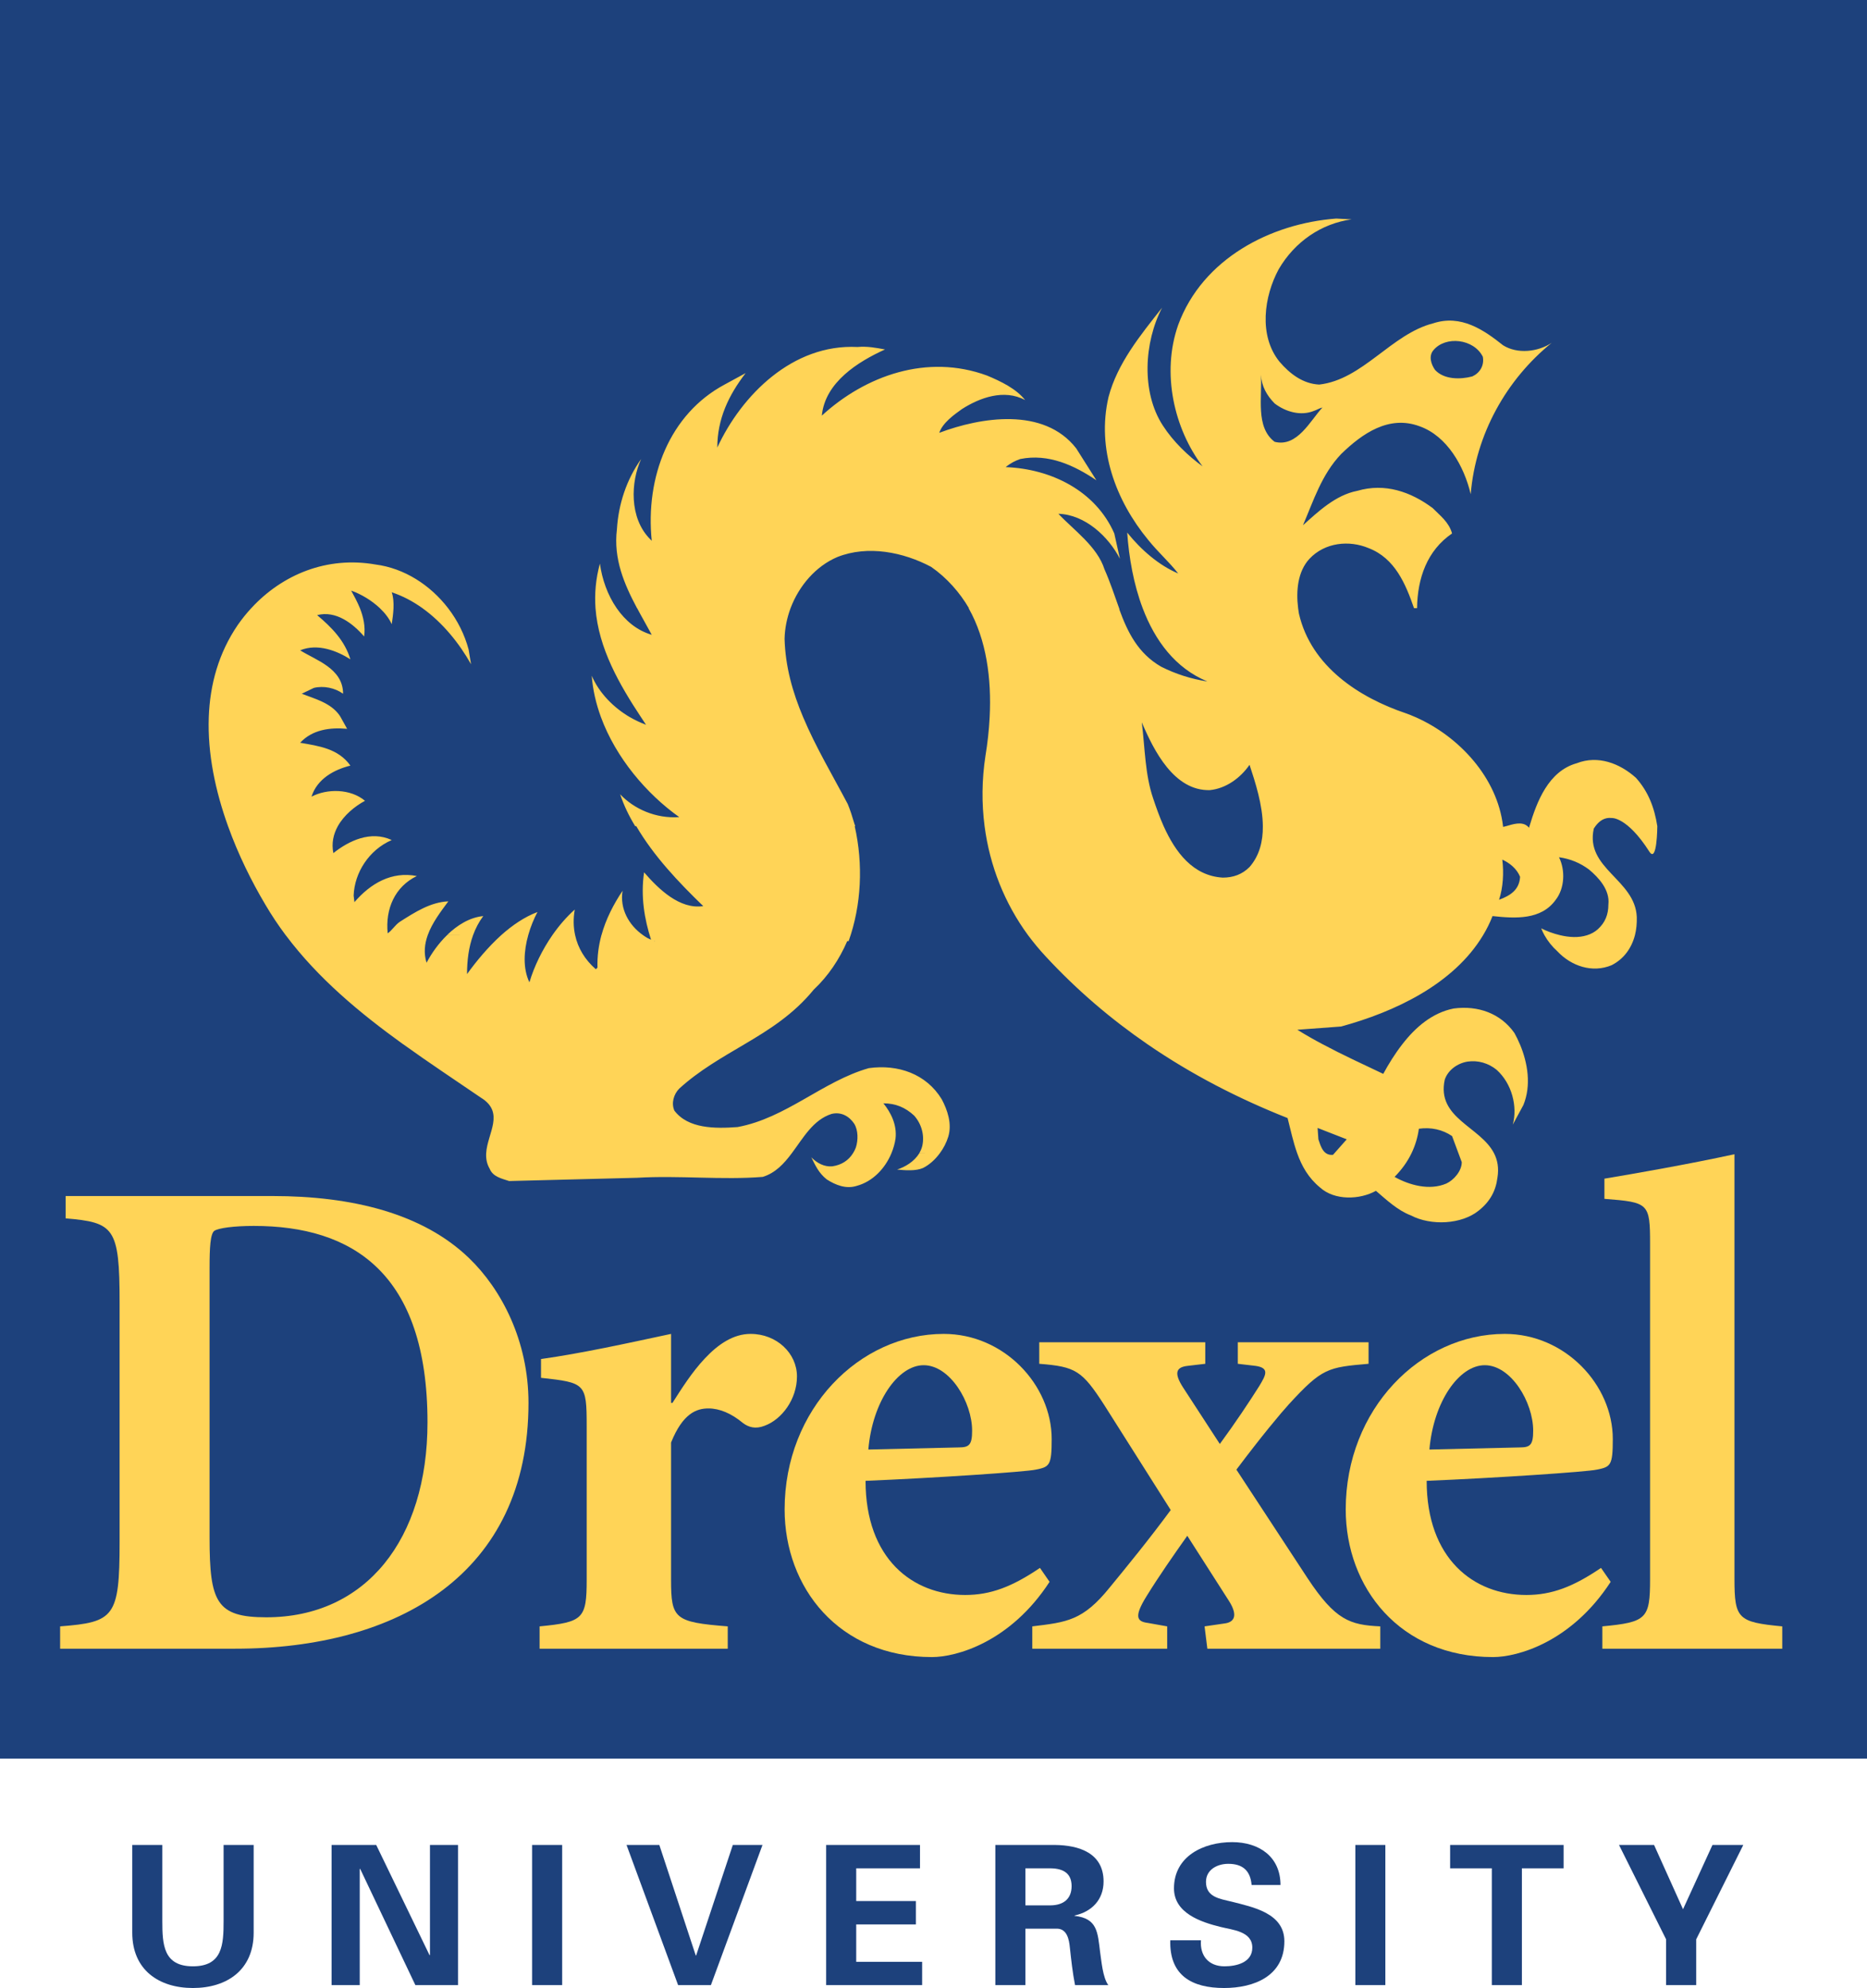
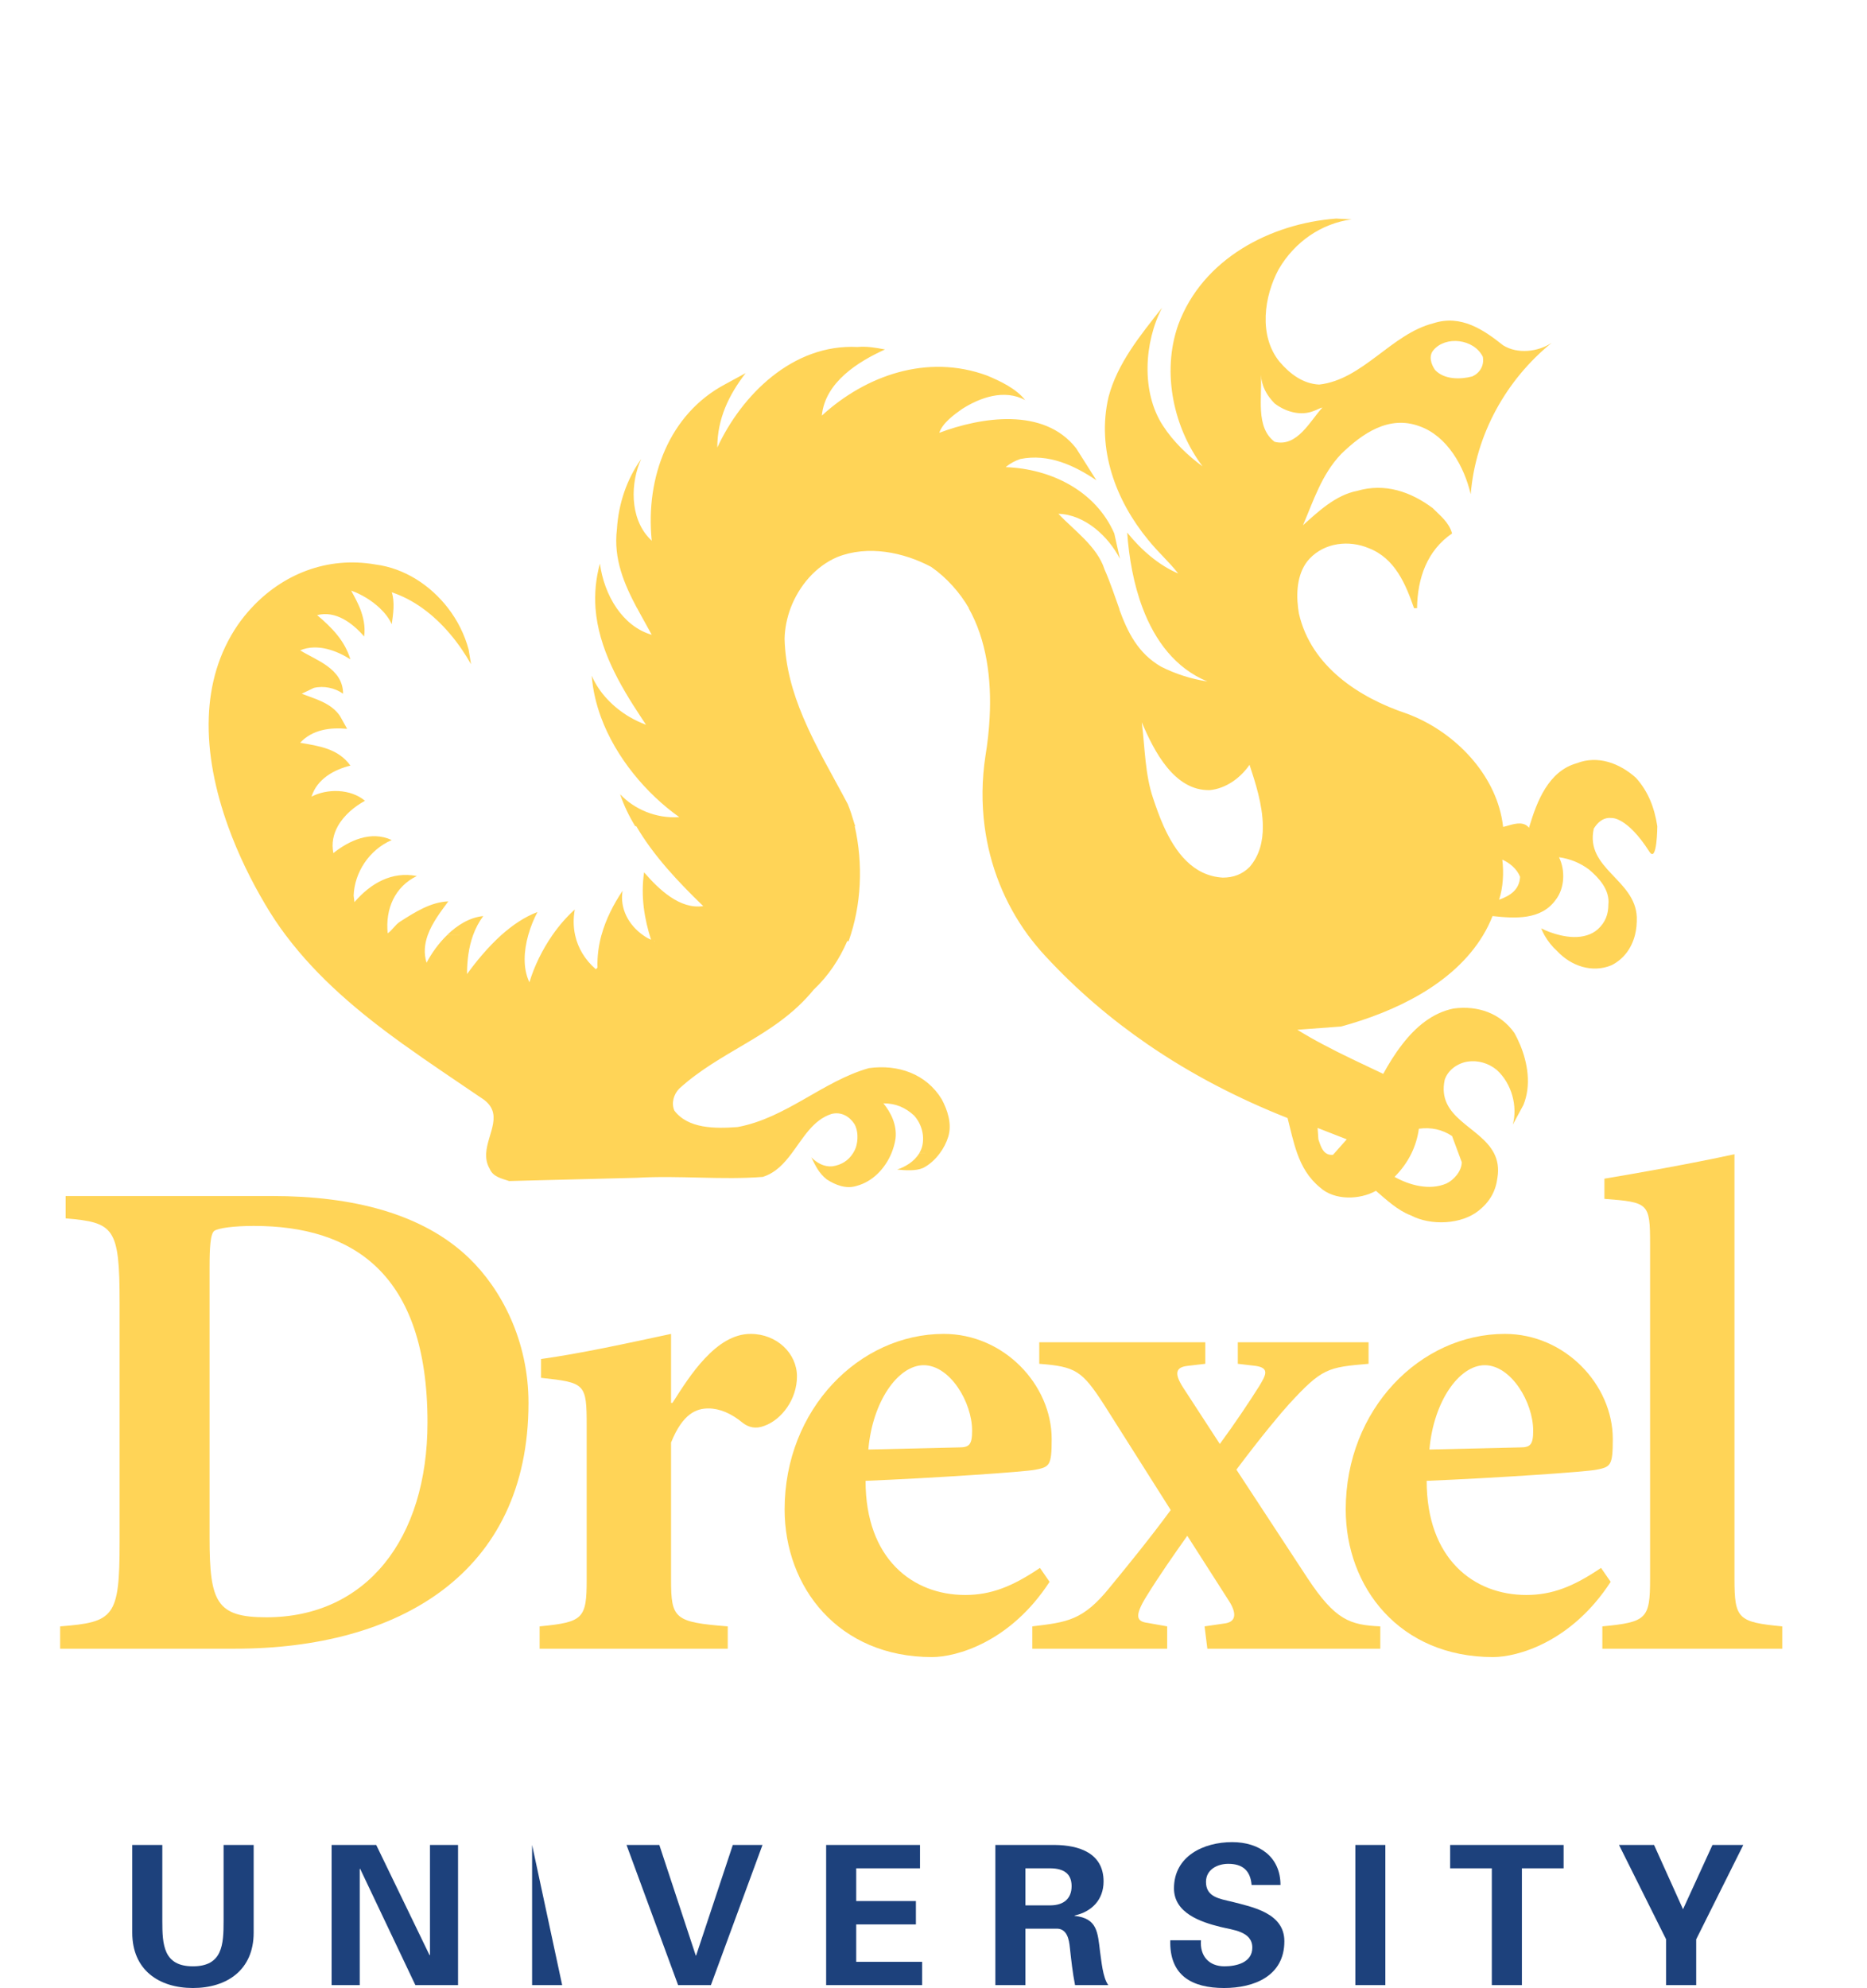
<svg xmlns="http://www.w3.org/2000/svg" xmlns:xlink="http://www.w3.org/1999/xlink" width="776.02pt" height="826pt" viewBox="0 0 776.02 826" version="1.1">
  <defs>
    <g>
      <symbol overflow="visible" id="glyph0-0">
        <path style="stroke:none;" d="M 0 0 L 5.781 0 L 5.781 -8.188 L -0.141 -8.188 L -0.141 0 Z M 2.922 -4.703 L 1.156 -7.344 L 4.469 -7.344 L 2.828 -4.844 Z M 3.266 -3.984 L 5.188 -6.875 L 4.938 -6.969 L 4.938 -1.203 L 5.188 -1.312 L 3.328 -4.094 Z M 1 -0.594 L 2.828 -3.328 L 4.469 -0.844 L 1.156 -0.844 Z M 0.453 -6.875 L 2.312 -4.094 L 0.453 -1.312 L 0.703 -1.203 L 0.703 -6.969 Z M 0.453 -6.875 " />
      </symbol>
      <symbol overflow="visible" id="glyph0-1">
        <path style="stroke:none;" d="" />
      </symbol>
    </g>
    <clipPath id="clip1">
-       <path d="M 0 0 L 776.02 0 L 776.02 731 L 0 731 Z M 0 0 " />
-     </clipPath>
+       </clipPath>
  </defs>
  <g id="surface1">
    <g clip-path="url(#clip1)" clip-rule="nonzero">
      <path style=" stroke:none;fill-rule:nonzero;fill:rgb(11.4%,25.499%,48.599%);fill-opacity:1;" d="M 0 730.68 L 776.016 730.68 L 776.016 0 L 0 0 Z M 0 730.68 " />
    </g>
    <path style=" stroke:none;fill-rule:nonzero;fill:rgb(11.4%,25.499%,48.599%);fill-opacity:1;" d="M 92.938 766.562 L 92.938 798.184 C 92.938 808.008 92.461 816.984 80.184 816.984 C 67.945 816.984 67.469 808.008 67.469 798.184 L 67.469 766.562 L 54.973 766.562 L 54.973 803.023 C 54.973 818.523 66.094 826 80.184 826 C 94.297 826 105.434 818.523 105.434 803.023 L 105.434 766.562 " />
    <path style=" stroke:none;fill-rule:nonzero;fill:rgb(11.4%,25.499%,48.599%);fill-opacity:1;" d="M 190.387 824.793 L 190.387 766.562 L 178.715 766.562 L 178.715 812.223 L 178.547 812.367 L 156.375 766.562 L 137.832 766.562 L 137.832 824.793 L 149.523 824.793 L 149.523 776.602 L 149.668 776.418 L 172.648 824.793 " />
-     <path style=" stroke:none;fill-rule:nonzero;fill:rgb(11.4%,25.499%,48.599%);fill-opacity:1;" d="M 221.168 824.793 L 233.664 824.793 L 233.664 766.562 L 221.168 766.562 Z M 221.168 824.793 " />
+     <path style=" stroke:none;fill-rule:nonzero;fill:rgb(11.4%,25.499%,48.599%);fill-opacity:1;" d="M 221.168 824.793 L 233.664 824.793 L 221.168 766.562 Z M 221.168 824.793 " />
    <path style=" stroke:none;fill-rule:nonzero;fill:rgb(11.4%,25.499%,48.599%);fill-opacity:1;" d="M 281.855 824.793 L 295.488 824.793 L 316.93 766.562 L 304.598 766.562 L 289.352 812.48 L 289.188 812.48 L 274.051 766.562 L 260.418 766.562 " />
    <path style=" stroke:none;fill-rule:nonzero;fill:rgb(11.4%,25.499%,48.599%);fill-opacity:1;" d="M 343.387 824.793 L 383.281 824.793 L 383.281 815.117 L 355.887 815.117 L 355.887 799.578 L 380.695 799.578 L 380.695 789.867 L 355.887 789.867 L 355.887 776.27 L 382.398 776.27 L 382.398 766.562 L 343.387 766.562 " />
    <path style=" stroke:none;fill-rule:evenodd;fill:rgb(11.4%,25.499%,48.599%);fill-opacity:1;" d="M 426.215 801.34 L 439.461 801.34 C 443.547 801.484 444.371 805.918 444.684 809.145 C 445.254 814.383 445.82 819.625 446.844 824.793 L 460.66 824.793 C 458.316 821.566 457.82 814.715 457.254 811.012 C 456.227 802.949 456.227 797.051 446.625 796.023 L 446.625 795.879 C 453.789 794.336 458.699 789.316 458.699 781.73 C 458.699 769.895 448.477 766.668 438.488 766.562 L 413.715 766.562 L 413.715 824.793 L 426.215 824.793 Z M 426.215 776.27 L 436.691 776.27 C 442.172 776.344 445.414 778.504 445.414 783.672 C 445.414 788.84 442.172 791.59 436.691 791.66 L 426.215 791.66 " />
    <path style=" stroke:none;fill-rule:nonzero;fill:rgb(11.4%,25.499%,48.599%);fill-opacity:1;" d="M 532.234 783.195 C 532.234 771.504 523.438 765.387 512.148 765.387 C 500.203 765.387 487.965 771.25 487.965 784.59 C 487.965 794.887 499.105 798.59 507.238 800.605 C 512.242 801.887 520.523 802.363 520.523 809.215 C 520.523 815.445 513.91 816.984 508.945 816.984 C 502.402 816.984 498.684 812.625 499.18 806.172 L 486.426 806.172 C 486.02 820.832 495.461 826 508.777 826 C 521.277 826 533.848 821.02 533.848 806.578 C 533.848 794.887 520.801 792.395 511.93 790.121 C 506.91 788.914 501.266 788.219 501.266 781.914 C 501.266 776.82 505.957 774.402 510.539 774.402 C 516.586 774.402 519.734 777.297 520.23 783.195 " />
    <path style=" stroke:none;fill-rule:nonzero;fill:rgb(11.4%,25.499%,48.599%);fill-opacity:1;" d="M 563.348 824.793 L 575.824 824.793 L 575.824 766.562 L 563.348 766.562 Z M 563.348 824.793 " />
    <path style=" stroke:none;fill-rule:nonzero;fill:rgb(11.4%,25.499%,48.599%);fill-opacity:1;" d="M 602.746 776.27 L 620.078 776.27 L 620.078 824.793 L 632.578 824.793 L 632.578 776.27 L 649.91 776.27 L 649.91 766.562 L 602.746 766.562 " />
    <path style=" stroke:none;fill-rule:nonzero;fill:rgb(11.4%,25.499%,48.599%);fill-opacity:1;" d="M 692.512 824.793 L 705.027 824.793 L 705.027 805.773 L 724.598 766.562 L 711.789 766.562 L 699.551 793.273 L 687.512 766.562 L 672.941 766.562 L 692.512 805.773 " />
    <path style=" stroke:none;fill-rule:nonzero;fill:rgb(100%,83.099%,34.099%);fill-opacity:1;" d="M 623.082 373.844 C 624.77 368.746 625.102 362.629 624.438 357.168 C 627.445 358.523 630.484 360.941 631.824 364.312 C 631.512 369.738 627.773 372.117 623.082 373.844 Z M 554.059 479.828 C 552.848 479.938 551.934 479.68 551.18 479.168 C 549.422 477.996 548.727 475.539 547.992 473.379 L 547.66 468.652 L 559.773 473.379 M 607.582 482.867 C 607.582 486.605 604.211 490.344 601.203 491.738 C 594.137 494.777 585.723 492.398 579.656 488.988 C 582.621 485.984 584.969 482.723 586.676 479.203 C 588.23 475.977 589.277 472.535 589.754 468.98 C 594.828 468.281 599.52 469.309 603.551 472.02 M 529.797 183.566 C 521.715 177.484 524.723 164.914 524.082 155.715 C 524.43 160.48 526.426 164.184 529.797 167.625 C 534.176 170.996 540.57 173.051 546.27 170.668 C 547.312 170.34 548.32 169.641 549.68 169.312 C 544.621 174.734 539.215 185.949 529.797 183.566 Z M 519.371 360.246 C 516.328 363.289 512.629 364.645 508.246 364.645 C 495.844 363.91 488.551 354.09 483.676 343.277 C 481.953 339.43 480.543 335.434 479.297 331.695 C 475.926 321.84 475.926 310.992 474.586 300.105 C 479.625 311.98 488.055 328.656 502.859 328.289 C 509.621 327.629 515.633 323.195 519.371 317.77 C 521.754 324.992 524.828 334.41 524.902 343.277 C 524.961 349.508 523.531 355.48 519.371 360.246 Z M 271.926 391.031 L 272.184 391.031 C 272.184 391.066 272.219 391.102 272.238 391.176 Z M 595.781 145.527 C 600.84 139.406 612.641 140.762 616.34 148.238 C 617.02 151.977 614.984 155.055 611.941 156.41 C 606.922 157.73 600.18 157.73 596.477 153.699 C 594.789 151.316 593.766 147.91 595.781 145.527 Z M 685.57 353.871 C 688.789 358.852 688.863 343.277 688.863 343.277 C 687.656 335.512 685.09 328.875 679.996 323.195 C 673.238 317.109 664.148 313.703 655.406 317.109 C 643.535 320.41 638.77 333.199 635.727 343.277 C 635.652 343.5 635.602 343.719 635.527 343.938 C 635.344 343.68 635.141 343.461 634.902 343.277 C 632.504 341.188 628.766 342.473 625.98 343.277 C 625.539 343.387 625.137 343.5 624.77 343.57 C 624.75 343.5 624.75 343.387 624.734 343.277 C 622.387 323.156 606.52 305.973 588.379 297.98 C 587.059 297.395 585.703 296.844 584.367 296.371 C 565.16 289.918 544.949 277.02 539.895 254.922 C 539.785 254.188 539.676 253.453 539.562 252.684 C 538.648 245.391 539.418 237.402 544.289 232.164 C 550.703 225.344 560.785 224.355 568.844 227.73 C 579.855 231.941 584.293 242.754 587.734 252.684 L 589 252.684 C 589.164 240.227 593.18 228.719 603.551 221.645 C 602.23 216.879 598.492 214.168 595.473 211.09 C 586.379 204.309 575.625 200.57 564.152 203.945 C 555.066 205.668 547.66 212.812 541.582 218.234 C 545.961 208.047 549.332 197.164 557.43 188.66 C 566.172 180.16 577.273 172.355 590.062 177.117 C 601.535 181.188 608.594 193.793 611.301 205.336 C 613.336 180.523 626.09 157.73 644.961 142.449 C 639.227 146.223 630.797 147.215 624.77 143.477 C 616.672 137.023 607.25 130.574 595.781 134.312 C 578.301 138.746 566.5 157.73 548.32 159.785 C 541.582 159.453 536.191 155.387 531.797 150.254 C 523.055 139.406 525.418 123.102 531.48 111.883 C 538.211 100.34 549.312 92.863 561.789 91.145 L 555.395 90.812 C 528.113 92.863 499.84 107.488 489.723 134.973 C 482.648 155.055 488.035 178.145 499.84 193.758 C 493.789 189.359 487.707 183.566 483.328 176.789 C 474.258 162.859 475.578 142.117 483.016 127.863 C 473.891 139.406 464.473 150.949 460.77 164.914 C 455.715 186.609 463.812 208.047 477.266 224.355 C 481.66 229.781 485.691 233.152 489.723 238.281 C 481.66 234.875 474.258 228.426 468.52 221.277 C 469.254 231.688 471.18 242.719 474.953 252.684 C 480.047 266.137 488.516 277.645 501.852 283.141 C 495.109 282.113 488.715 280.062 482.648 277.02 C 472.957 271.449 468.668 262.578 465.242 253.199 L 465.336 253.199 C 463.391 247.812 461.395 241.727 459.086 236.559 C 456.082 227.066 446.297 220.254 439.918 213.473 C 451.023 213.801 460.77 222.965 465.496 232.164 L 463.152 221.645 C 455.402 203.945 436.879 194.781 418.004 194.086 C 420.035 192.398 422.07 191.41 424.066 190.715 C 435.852 188.332 446.625 193.426 455.715 199.547 L 447.32 186.281 C 433.836 168.98 407.559 173.379 390.406 179.828 C 391.766 175.762 396.453 172.355 399.824 169.973 C 407.227 165.242 417.344 161.508 426.102 166.234 C 422.402 161.508 415.984 158.426 410.27 156.047 C 385.352 146.883 359.77 156.047 341.594 172.684 C 342.949 158.758 356.73 150.254 367.852 145.199 C 364.133 144.5 360.449 143.805 356.398 144.172 C 329.461 142.816 308.242 164.184 298.148 185.949 C 298.148 174.074 302.855 164.184 309.93 155.02 L 301.172 159.785 C 278.305 172.023 268.188 198.191 270.898 224.688 L 270.203 223.988 C 261.465 215.195 262.141 200.207 266.504 190.715 C 260.438 199.215 257.066 209.406 256.422 219.922 C 254.922 232.234 259.484 242.754 264.777 252.684 L 264.816 252.684 C 266.812 256.461 268.938 260.09 270.898 263.754 C 264.707 261.957 259.867 257.816 256.312 252.684 C 252.504 247.188 250.215 240.52 249.352 234.18 C 247.594 240.59 247.098 246.75 247.52 252.684 C 248.781 269.434 257.488 284.457 266.43 297.98 C 267.125 299.043 267.82 300.105 268.516 301.133 C 266.246 300.289 263.992 299.227 261.812 297.98 C 254.996 293.988 249.02 287.941 245.961 280.758 C 246.383 286.586 247.738 292.375 249.789 297.98 C 255.984 314.805 268.699 329.828 282.332 339.504 C 272.566 340.199 263.496 336.094 257.762 330.012 C 259.32 334.664 261.465 339.102 264.027 343.277 L 264.469 343.277 C 271.742 355.703 281.969 366.477 292.301 376.48 C 282.535 377.945 273.777 369.445 267.711 362.445 C 266.227 372.523 267.895 382.016 270.605 390.445 L 269.195 389.785 C 268.555 389.418 267.914 389.016 267.309 388.574 C 261.297 384.359 257.559 377.508 258.77 370.105 C 255.031 375.711 251.844 381.832 249.992 388.574 L 249.973 388.574 C 248.84 392.824 248.195 397.297 248.344 402.023 L 247.664 402.723 C 243.121 398.762 240.227 393.926 239.055 388.574 C 238.301 385.164 238.246 381.613 238.906 377.91 C 235.535 380.914 232.383 384.543 229.578 388.574 C 225.422 394.586 222.051 401.438 220.051 408.145 C 217.246 402.281 217.742 395.023 219.555 388.574 C 220.547 384.984 221.977 381.613 223.402 378.938 C 218.035 380.953 212.922 384.434 208.305 388.574 C 202.809 393.559 197.973 399.387 194.121 404.734 C 194.121 399.094 194.82 393.598 196.613 388.609 C 197.641 385.754 199.035 383.078 200.867 380.621 C 195.223 381.172 190.055 384.359 185.75 388.574 L 193.008 388.609 L 185.75 388.609 C 182.285 391.98 179.391 396.051 177.301 400.008 C 176.055 396.016 176.496 392.164 177.777 388.574 C 179.648 383.336 183.348 378.57 186.352 374.5 C 178.949 374.832 172.574 378.938 166.18 383.004 C 164.164 384.359 162.824 386.742 161.141 387.77 C 160.113 377.578 164.164 368.383 173.254 363.984 C 162.824 361.934 154.047 367.027 147.324 374.832 L 146.992 372.117 C 147.324 362.59 153.391 353.102 162.824 349.031 C 154.047 344.965 144.961 349.363 138.566 354.457 C 137.723 350.352 138.586 346.578 140.414 343.277 C 142.98 338.695 147.398 335.07 151.703 332.723 C 145.641 327.629 135.891 327.629 129.477 331.004 C 131.84 323.562 138.895 319.785 145.641 318.102 C 140.582 310.992 132.5 309.965 124.766 308.609 C 129.809 303.148 137.211 302.16 144.281 302.82 L 141.59 297.98 L 141.238 297.395 C 137.559 291.938 130.465 290.25 125.426 288.234 L 130.465 285.816 C 134.535 284.824 139.227 285.816 142.598 288.234 C 142.598 277.68 131.16 274.27 124.766 270.203 C 132.172 267.16 140.25 270.531 145.641 273.941 C 143.273 266.137 137.867 260.676 131.82 255.582 C 139.59 253.566 146.629 258.988 151.355 264.449 C 151.941 260.273 151.023 256.312 149.598 252.684 C 148.535 250.086 147.215 247.664 145.969 245.391 C 150.109 246.859 154.473 249.461 157.879 252.684 C 160.004 254.699 161.762 256.973 162.824 259.355 C 163.137 257.34 163.449 254.992 163.559 252.684 C 163.648 250.305 163.484 247.996 162.824 246.09 C 167.371 247.594 171.641 249.863 175.578 252.684 L 180.895 252.684 L 175.578 252.684 C 184.082 258.77 190.953 267.383 195.789 275.992 L 194.781 269.871 C 193.133 263.715 190.199 257.816 186.242 252.684 C 178.879 243.121 168.102 236.086 156.062 234.543 C 135.965 231.027 117.383 238.648 104.445 252.684 C 102.43 254.848 100.562 257.191 98.84 259.648 C 90.848 271.34 87.258 284.457 86.781 297.98 C 86.234 313.117 89.531 328.691 94.789 343.277 C 99.023 355.078 104.559 366.219 110.289 375.859 C 112.895 380.293 115.734 384.543 118.758 388.574 L 118.773 388.574 C 132.301 406.605 149.559 420.898 167.555 433.871 L 167.59 433.871 C 178.328 441.602 189.285 448.824 199.84 456.043 C 210.027 462.273 202.555 470.812 202.074 479.168 C 201.965 481.367 202.297 483.492 203.539 485.617 C 204.898 488.988 208.598 489.684 211.621 490.711 L 264.816 489.355 C 282.332 488.328 300.184 490.344 317.039 488.988 C 322.281 487.375 325.871 483.492 329.098 479.168 C 333.934 472.715 337.965 465.277 345.641 462.824 C 349.656 461.832 353.047 463.848 355.078 466.93 C 356.73 469.641 356.73 473.707 355.738 476.785 C 355.41 477.629 355.008 478.473 354.547 479.168 C 352.66 482.172 349.766 484.043 345.992 484.59 C 342.602 484.922 339.578 483.234 337.215 480.855 C 338.918 484.227 340.234 487.305 343.609 490.016 C 347.312 492.398 351.688 494.121 356.07 492.727 C 362.738 490.934 367.852 485.547 370.508 479.203 C 371.332 477.188 371.938 475.137 372.23 473.047 C 372.891 467.258 370.215 462.164 367.191 458.426 C 372.23 458.426 376.281 460.109 379.965 463.52 C 383.004 466.93 384.359 471.691 383.352 476.09 C 383.078 477.223 382.617 478.289 382.07 479.168 L 384.91 479.203 L 382.07 479.203 C 379.945 482.723 376.113 484.887 372.891 485.945 C 376.281 486.277 380.66 486.605 383.664 485.285 C 386.285 483.969 388.684 481.805 390.609 479.203 C 392.168 477.113 393.375 474.77 394.129 472.352 C 395.812 466.93 393.777 461.137 391.434 456.738 C 385.02 446.184 373.258 442.117 361.125 443.805 C 341.941 449.266 326.785 464.543 306.574 468.281 C 297.141 468.98 286.035 468.98 280.316 461.469 C 278.961 458.426 279.973 454.688 282.332 452.305 C 290.652 444.719 300.125 439.406 309.453 433.871 C 319.789 427.789 329.922 421.375 338.223 411.188 C 344.285 405.504 348.887 398.578 352.148 391.031 L 352.734 391.031 C 358.066 376.078 358.836 359.074 355.262 343.277 L 355.48 343.277 C 355.355 342.801 355.152 342.363 355.008 341.887 C 355.008 341.848 355.008 341.848 355.008 341.848 C 354.234 339.211 353.41 336.609 352.367 334.078 C 346.102 322.207 339.047 310.402 333.824 297.98 C 329.48 287.719 326.422 276.984 326.109 265.438 C 326.199 261.113 327.082 256.789 328.602 252.684 C 332.137 243.34 339.062 235.277 347.988 231.465 C 360.762 226.371 375.602 229.449 387.035 235.535 C 393.598 240.078 398.984 246.27 402.723 252.684 L 402.609 252.684 C 410.031 265.84 412.176 282.004 411.352 297.98 C 411.074 303.406 410.473 308.793 409.609 314.031 C 408.09 323.93 408 333.785 409.246 343.277 C 411.391 359.77 417.562 375.27 427.312 388.574 C 429.566 391.578 431.965 394.512 434.531 397.262 C 447.598 411.406 461.852 423.5 476.949 433.871 C 495.293 446.48 514.898 456.52 535.184 464.543 C 536.449 469.492 537.512 474.512 539.18 479.168 C 541.086 484.52 543.852 489.43 548.672 493.387 C 554.734 498.883 565.18 498.516 571.906 494.777 C 576.285 498.516 580.992 502.953 586.379 504.969 C 594.828 509.402 607.582 508.742 614.672 502.953 C 619.363 499.215 621.727 494.777 622.406 489.355 C 623.082 485.285 622.426 481.953 620.992 479.168 C 615.277 468.027 597.027 464.617 600.508 448.605 C 601.883 444.496 605.914 441.75 609.965 441.094 C 614.344 440.43 618.703 441.75 622.074 444.496 C 628.473 450.254 630.816 459.781 628.801 467.258 L 633.199 459.121 C 636.531 450.984 635.027 441.68 631.75 433.871 L 631.73 433.871 C 631.07 432.258 630.285 430.684 629.48 429.219 C 623.746 421.043 614.324 417.672 604.211 419.027 C 595.344 420.789 588.379 426.762 582.883 433.871 C 579.82 437.793 577.184 442.078 574.945 446.184 C 566.465 442.152 557.996 438.27 549.75 433.871 C 546.195 432 542.68 429.988 539.234 427.859 L 557.43 426.508 C 579.617 420.457 604.176 408.988 616.449 388.574 C 617.953 386.082 619.273 383.445 620.371 380.621 C 629.824 381.648 640.602 382.309 646.648 373.844 C 650.348 369.078 650.68 361.602 648.004 356.18 C 652.695 356.84 656.766 358.523 660.465 361.273 C 664.496 364.645 669.223 369.738 668.523 375.859 C 668.523 379.961 667.191 383.336 664.148 386.082 C 662.848 387.254 661.324 388.062 659.691 388.574 C 656.195 389.711 652.184 389.453 648.48 388.574 L 645.219 388.574 L 648.48 388.574 C 645.512 387.879 642.727 386.816 640.602 385.715 C 640.969 386.668 641.426 387.621 641.957 388.574 C 643.312 390.992 645.145 393.301 647.309 395.246 C 653.062 401.363 661.781 404.406 669.863 401.035 C 674.977 398.434 678.164 393.926 679.559 388.574 C 680.18 386.191 680.398 383.594 680.328 380.988 C 679.633 365.34 658.762 360.941 662.461 344.27 C 662.66 343.938 662.918 343.605 663.141 343.277 C 664.77 341.078 666.934 339.539 669.863 339.871 C 669.863 339.871 676.238 339.246 685.57 353.871 " />
    <path style=" stroke:none;fill-rule:nonzero;fill:rgb(100%,83.099%,34.099%);fill-opacity:1;" d="M 87.109 638.988 C 87.109 665.633 89.969 671.973 110.695 671.973 C 152.09 671.973 177.688 639.574 177.688 590.98 C 177.688 528.75 146.336 509.363 105.508 509.363 C 97.152 509.363 90.848 510.246 89.109 511.383 C 87.406 512.555 87.109 518.637 87.109 526.441 Z M 113.277 496.941 C 146.336 496.941 175.672 504.16 194.93 522.703 C 208.453 535.715 219.668 557.117 219.668 582.883 C 219.668 654.051 165.316 685.02 97.738 685.02 L 24.992 685.02 L 24.992 675.746 C 47.422 673.988 49.715 671.973 49.715 640.746 L 49.715 541.211 C 49.715 509.949 47.422 507.938 27.285 506.215 L 27.285 496.941 " />
    <path style=" stroke:none;fill-rule:nonzero;fill:rgb(100%,83.099%,34.099%);fill-opacity:1;" d="M 278.926 656.359 C 278.926 672.594 280.355 673.988 302.488 675.746 L 302.488 685.02 L 224.285 685.02 L 224.285 675.746 C 242.387 673.988 243.855 672.594 243.855 656.359 L 243.855 592.41 C 243.855 574.781 243.27 574.488 224.871 572.473 L 224.871 564.664 C 241.547 562.32 259.941 558.289 278.926 554.223 L 278.926 582.883 L 279.512 582.883 C 283.23 577.09 287.574 570.125 293.016 564.375 C 298.496 558.547 304.797 554.223 311.98 554.223 C 322.902 554.223 331.258 562.32 331.258 571.887 C 331.258 581.414 324.918 589.809 317.754 592.41 C 313.996 593.875 311.141 592.996 308.828 591.27 C 303.957 587.203 299.047 585.191 294.465 585.191 C 289.57 585.191 283.801 587.203 278.926 599.371 " />
    <path style=" stroke:none;fill-rule:nonzero;fill:rgb(100%,83.099%,34.099%);fill-opacity:1;" d="M 398.598 601.387 C 402.906 601.387 404.059 600.215 404.059 594.426 C 404.059 582.59 394.859 567.23 383.922 567.23 C 373.293 567.23 362.629 582.293 360.926 602.266 Z M 436.254 657.238 C 419.871 682.414 397.441 688.5 387.383 688.5 C 348.555 688.5 326.129 659.547 326.129 627.148 C 326.129 585.48 357.188 554.223 392.277 554.223 C 417.27 554.223 437.133 575.332 437.133 597.906 C 437.133 608.898 436.254 609.484 430.52 610.621 C 426.488 611.539 388.246 614.105 359.77 615.273 C 359.77 647.676 379.34 662.699 401.18 662.699 C 411.809 662.699 420.734 659.254 432.258 651.449 " />
    <path style=" stroke:none;fill-rule:nonzero;fill:rgb(100%,83.099%,34.099%);fill-opacity:1;" d="M 568.844 557.703 L 568.844 566.645 C 551.859 568.109 549.566 568.402 535.754 583.43 C 532.309 587.203 524.539 596.477 513.91 610.621 L 543.52 655.773 C 555.027 673.145 561.059 675.16 573.719 675.746 L 573.719 685.02 L 501.836 685.02 L 500.68 675.746 L 508.727 674.57 C 514.203 673.988 513.91 669.953 510.738 665.047 L 493.496 638.105 C 487.727 646.242 481.695 654.895 476.512 663.285 C 471.324 671.68 472.48 673.73 477.098 674.312 L 485.141 675.746 L 485.141 685.02 L 429.07 685.02 L 429.07 675.746 C 443.438 673.988 450.07 673.438 461.281 659.547 C 468.172 651.152 477.664 639.574 486.609 627.406 L 458.977 583.762 C 449.777 569.539 447.191 567.816 431.965 566.645 L 431.965 557.703 L 500.973 557.703 L 500.973 566.645 L 493.496 567.523 C 488.605 568.109 488.035 570.715 491.758 576.504 L 507.02 599.961 C 513.617 590.98 519.371 582.293 523.402 575.918 C 525.969 571.594 528 568.402 521.953 567.523 L 514.496 566.645 L 514.496 557.703 " />
    <path style=" stroke:none;fill-rule:nonzero;fill:rgb(100%,83.099%,34.099%);fill-opacity:1;" d="M 631.805 601.387 C 636.133 601.387 637.266 600.215 637.266 594.426 C 637.266 582.59 628.066 567.23 617.145 567.23 C 606.5 567.23 595.855 582.293 594.137 602.266 Z M 669.48 657.238 C 653.102 682.414 630.668 688.5 620.59 688.5 C 581.781 688.5 559.352 659.547 559.352 627.148 C 559.352 585.48 590.395 554.223 625.484 554.223 C 650.496 554.223 670.359 575.332 670.359 597.906 C 670.359 608.898 669.48 609.484 663.727 610.621 C 659.691 611.539 621.453 614.105 592.996 615.273 C 592.996 647.676 612.547 662.699 634.41 662.699 C 645.055 662.699 653.98 659.254 665.465 651.449 " />
    <path style=" stroke:none;fill-rule:nonzero;fill:rgb(100%,83.099%,34.099%);fill-opacity:1;" d="M 685.859 516.914 C 685.859 499.836 685.273 499.547 666.879 498.113 L 666.879 489.723 C 679.242 487.672 702.242 483.641 720.934 479.57 L 720.934 656.066 C 720.934 672.594 722.379 673.988 740.797 675.746 L 740.797 685.02 L 666.016 685.02 L 666.016 675.746 C 684.434 673.988 685.859 672.594 685.859 656.066 " />
    <g style="fill:rgb(13.3%,12.199%,12.5%);fill-opacity:1;">
      <use xlink:href="#glyph0-1" x="261.8" y="128.741" />
    </g>
    <g style="fill:rgb(13.3%,12.199%,12.5%);fill-opacity:1;">
      <use xlink:href="#glyph0-1" x="289.392" y="128.741" />
    </g>
    <g style="fill:rgb(13.3%,12.199%,12.5%);fill-opacity:1;">
      <use xlink:href="#glyph0-1" x="320.158" y="128.741" />
    </g>
    <g style="fill:rgb(13.3%,12.199%,12.5%);fill-opacity:1;">
      <use xlink:href="#glyph0-1" x="326.022" y="128.741" />
    </g>
  </g>
</svg>